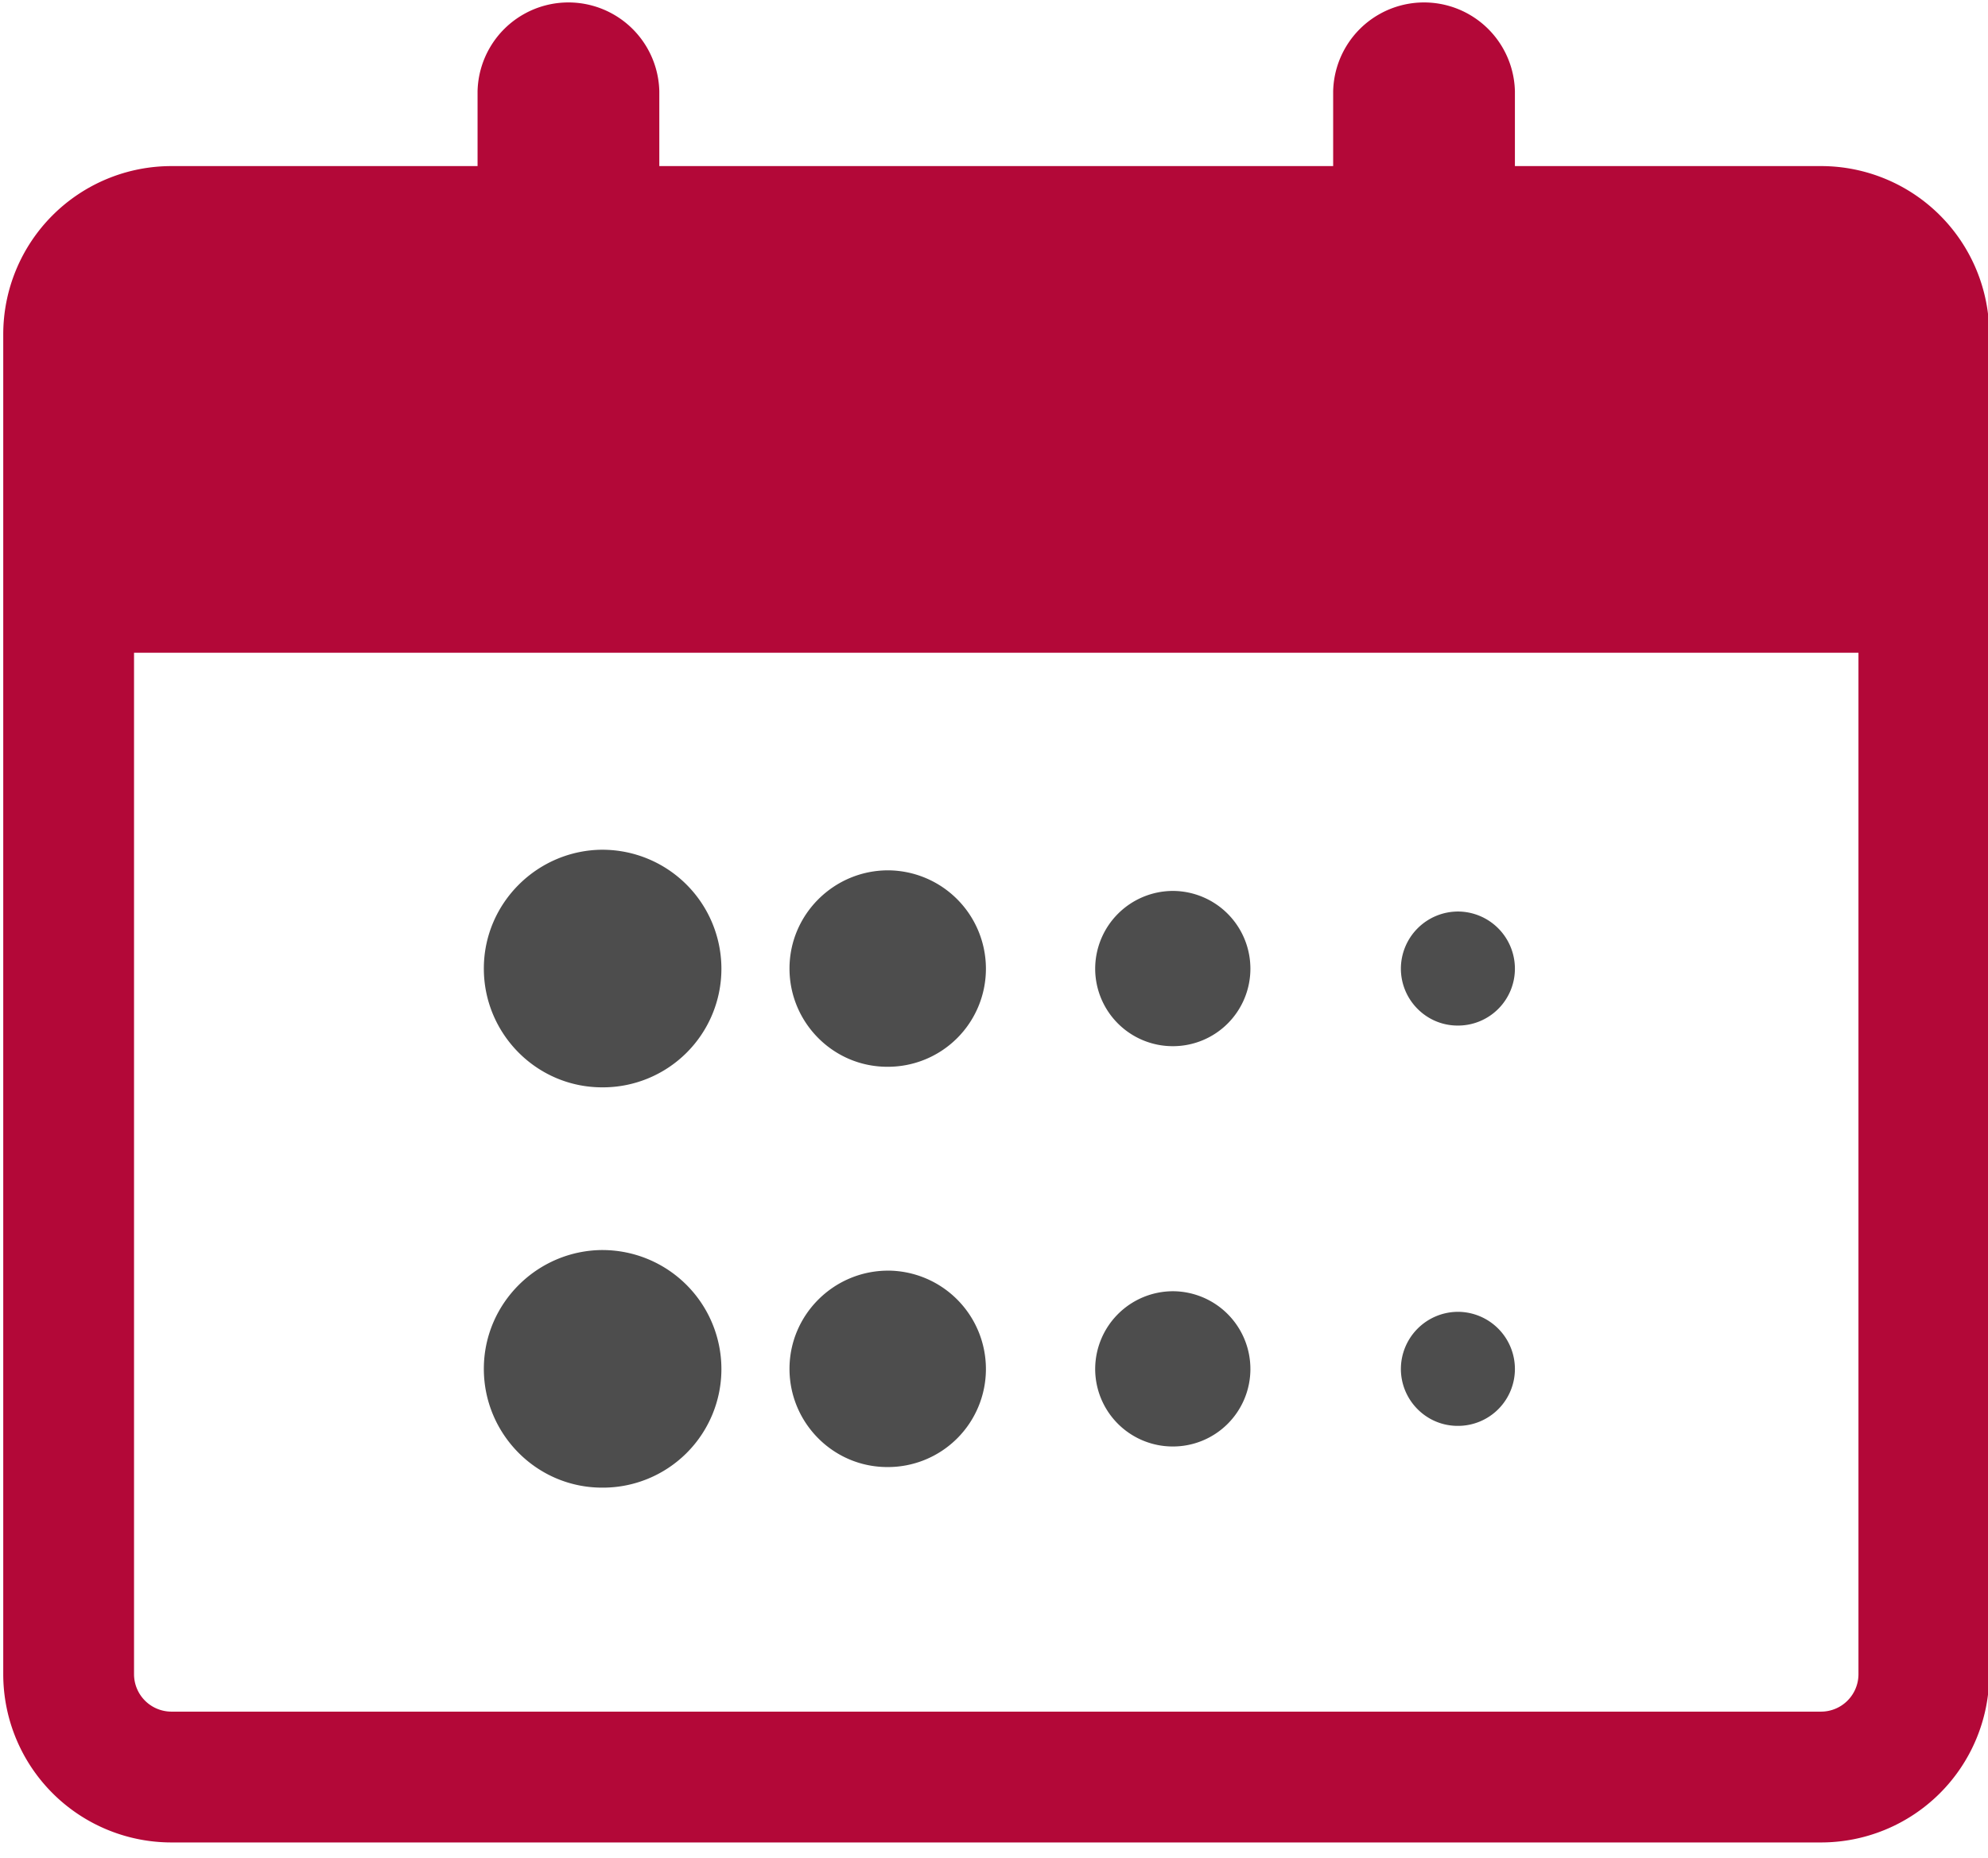
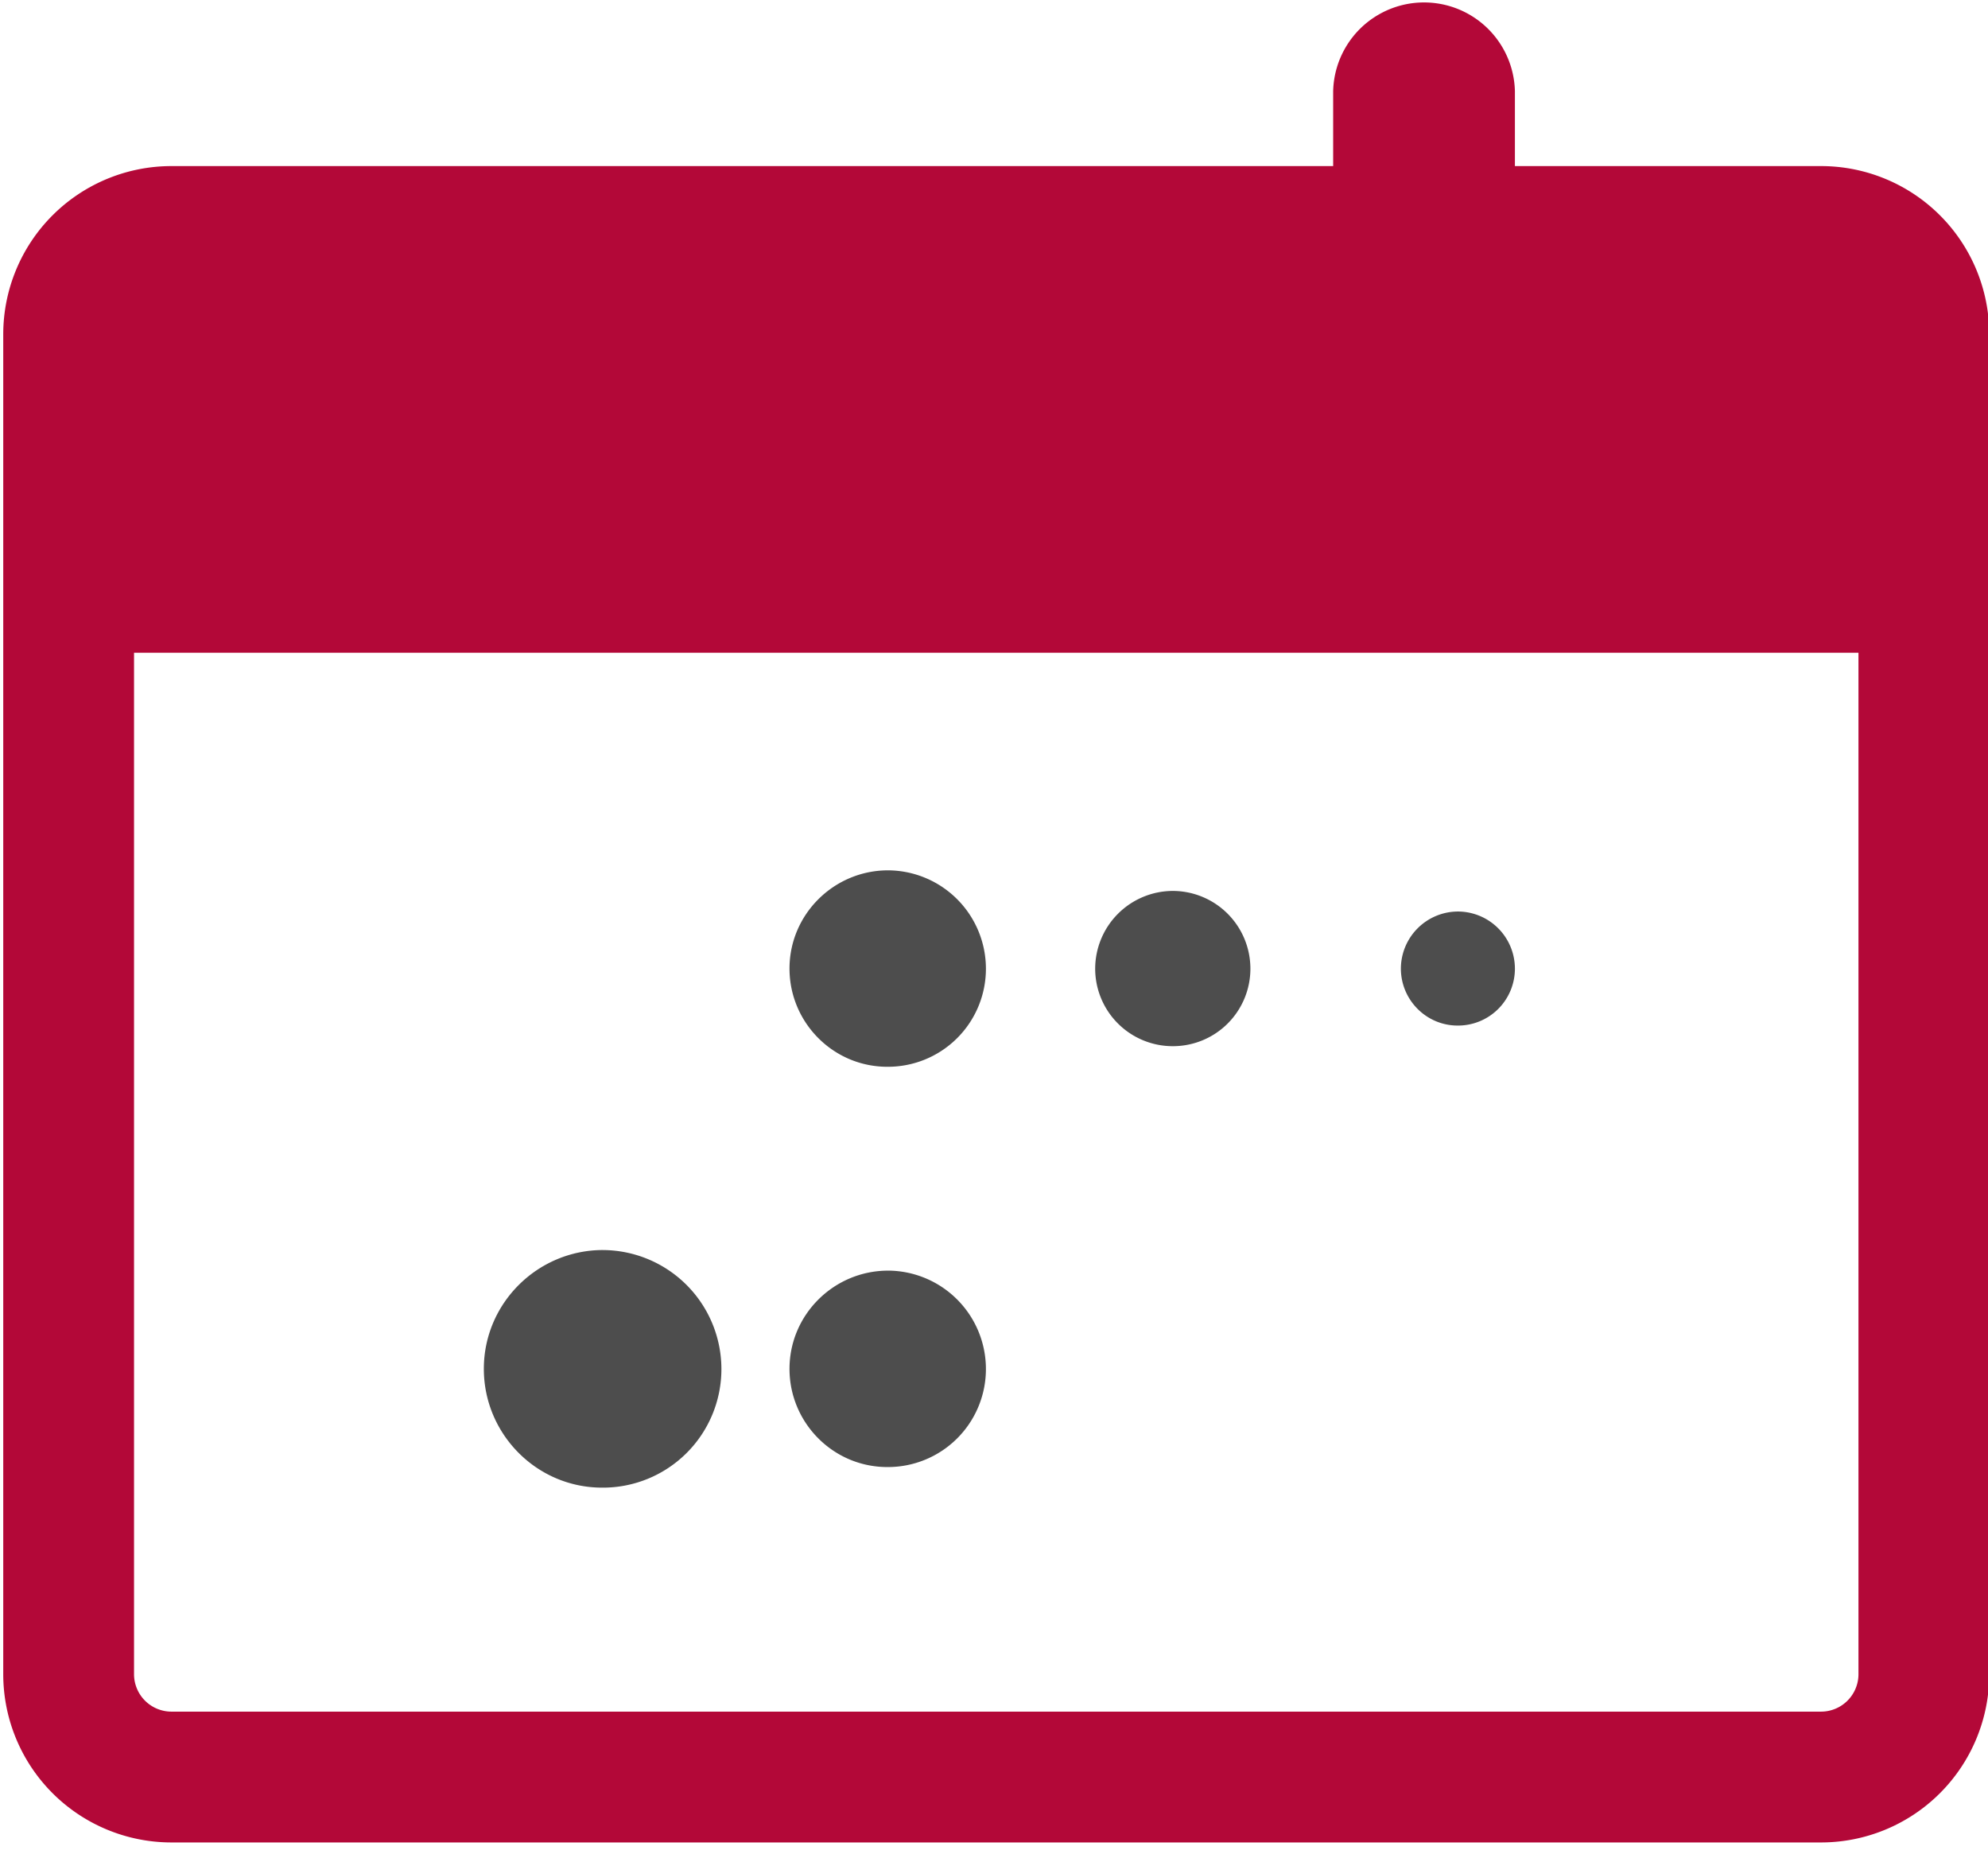
<svg xmlns="http://www.w3.org/2000/svg" width="76" height="71" viewBox="0 0 76 71">
  <g>
    <g>
      <path fill="none" stroke="#b30838" stroke-miterlimit="20" stroke-width="5" d="M69.617 67.92v0H6.554a3.932 3.932 0 0 1-3.93-3.932v-51.21a3.93 3.93 0 0 1 3.93-3.93h63.063a3.93 3.93 0 0 1 3.931 3.93v51.21a3.932 3.932 0 0 1-3.93 3.932z" />
    </g>
    <g>
-       <path fill="#b30838" d="M21.731 16.189a3.474 3.474 0 0 1-3.474-3.474v-9.23a3.475 3.475 0 0 1 6.948 0v9.23a3.474 3.474 0 0 1-3.474 3.474z" />
-     </g>
+       </g>
    <g>
      <path fill="#b30838" d="M54.44 16.189a3.474 3.474 0 0 1-3.474-3.474v-9.23a3.475 3.475 0 0 1 6.948 0v9.23a3.474 3.474 0 0 1-3.474 3.474z" />
    </g>
    <g>
      <path fill="#b30838" d="M73.548 24.948H2.623v-12.17a3.931 3.931 0 0 1 3.93-3.93h63.064a3.931 3.931 0 0 1 3.93 3.93z" />
    </g>
    <g>
-       <path fill="#4d4d4d" d="M23.056 32.477c-2.506 0-4.559 2.036-4.559 4.542 0 2.489 2.016 4.54 4.524 4.54a4.531 4.531 0 0 0 4.558-4.522v-.018a4.551 4.551 0 0 0-4.523-4.541z" />
-     </g>
+       </g>
    <g>
      <path fill="#4d4d4d" d="M33.952 33.265c-2.072 0-3.77 1.682-3.77 3.754 0 2.058 1.667 3.754 3.74 3.754a3.746 3.746 0 0 0 3.769-3.74v-.014a3.761 3.761 0 0 0-3.74-3.754z" />
    </g>
    <g>
      <path fill="#4d4d4d" d="M44.847 34.052a2.978 2.978 0 0 0-2.979 2.967 2.965 2.965 0 0 0 2.956 2.967 2.961 2.961 0 0 0 2.978-2.955v-.012a2.973 2.973 0 0 0-2.955-2.967z" />
    </g>
    <g>
      <path fill="#4d4d4d" d="M55.743 34.839a2.188 2.188 0 0 0-2.188 2.18c0 1.194.967 2.179 2.17 2.179a2.174 2.174 0 0 0 2.189-2.171v-.008a2.185 2.185 0 0 0-2.171-2.18z" />
    </g>
    <g>
      <path fill="#4d4d4d" d="M23.056 47.777c-2.506 0-4.559 2.034-4.559 4.541 0 2.488 2.016 4.541 4.524 4.541a4.531 4.531 0 0 0 4.558-4.523v-.018a4.551 4.551 0 0 0-4.523-4.54z" />
    </g>
    <g>
      <path fill="#4d4d4d" d="M33.952 48.565c-2.072 0-3.77 1.682-3.77 3.754 0 2.057 1.667 3.753 3.74 3.753a3.746 3.746 0 0 0 3.769-3.739v-.014a3.761 3.761 0 0 0-3.74-3.755z" />
    </g>
    <g>
-       <path fill="#4d4d4d" d="M44.847 49.352a2.978 2.978 0 0 0-2.979 2.967 2.965 2.965 0 0 0 2.956 2.967 2.961 2.961 0 0 0 2.978-2.955v-.012a2.973 2.973 0 0 0-2.955-2.967z" />
-     </g>
+       </g>
    <g>
-       <path fill="#4d4d4d" d="M55.743 50.139a2.188 2.188 0 0 0-2.188 2.18c0 1.194.967 2.179 2.17 2.179a2.174 2.174 0 0 0 2.189-2.171v-.008a2.185 2.185 0 0 0-2.171-2.18z" />
-     </g>
+       </g>
  </g>
</svg>